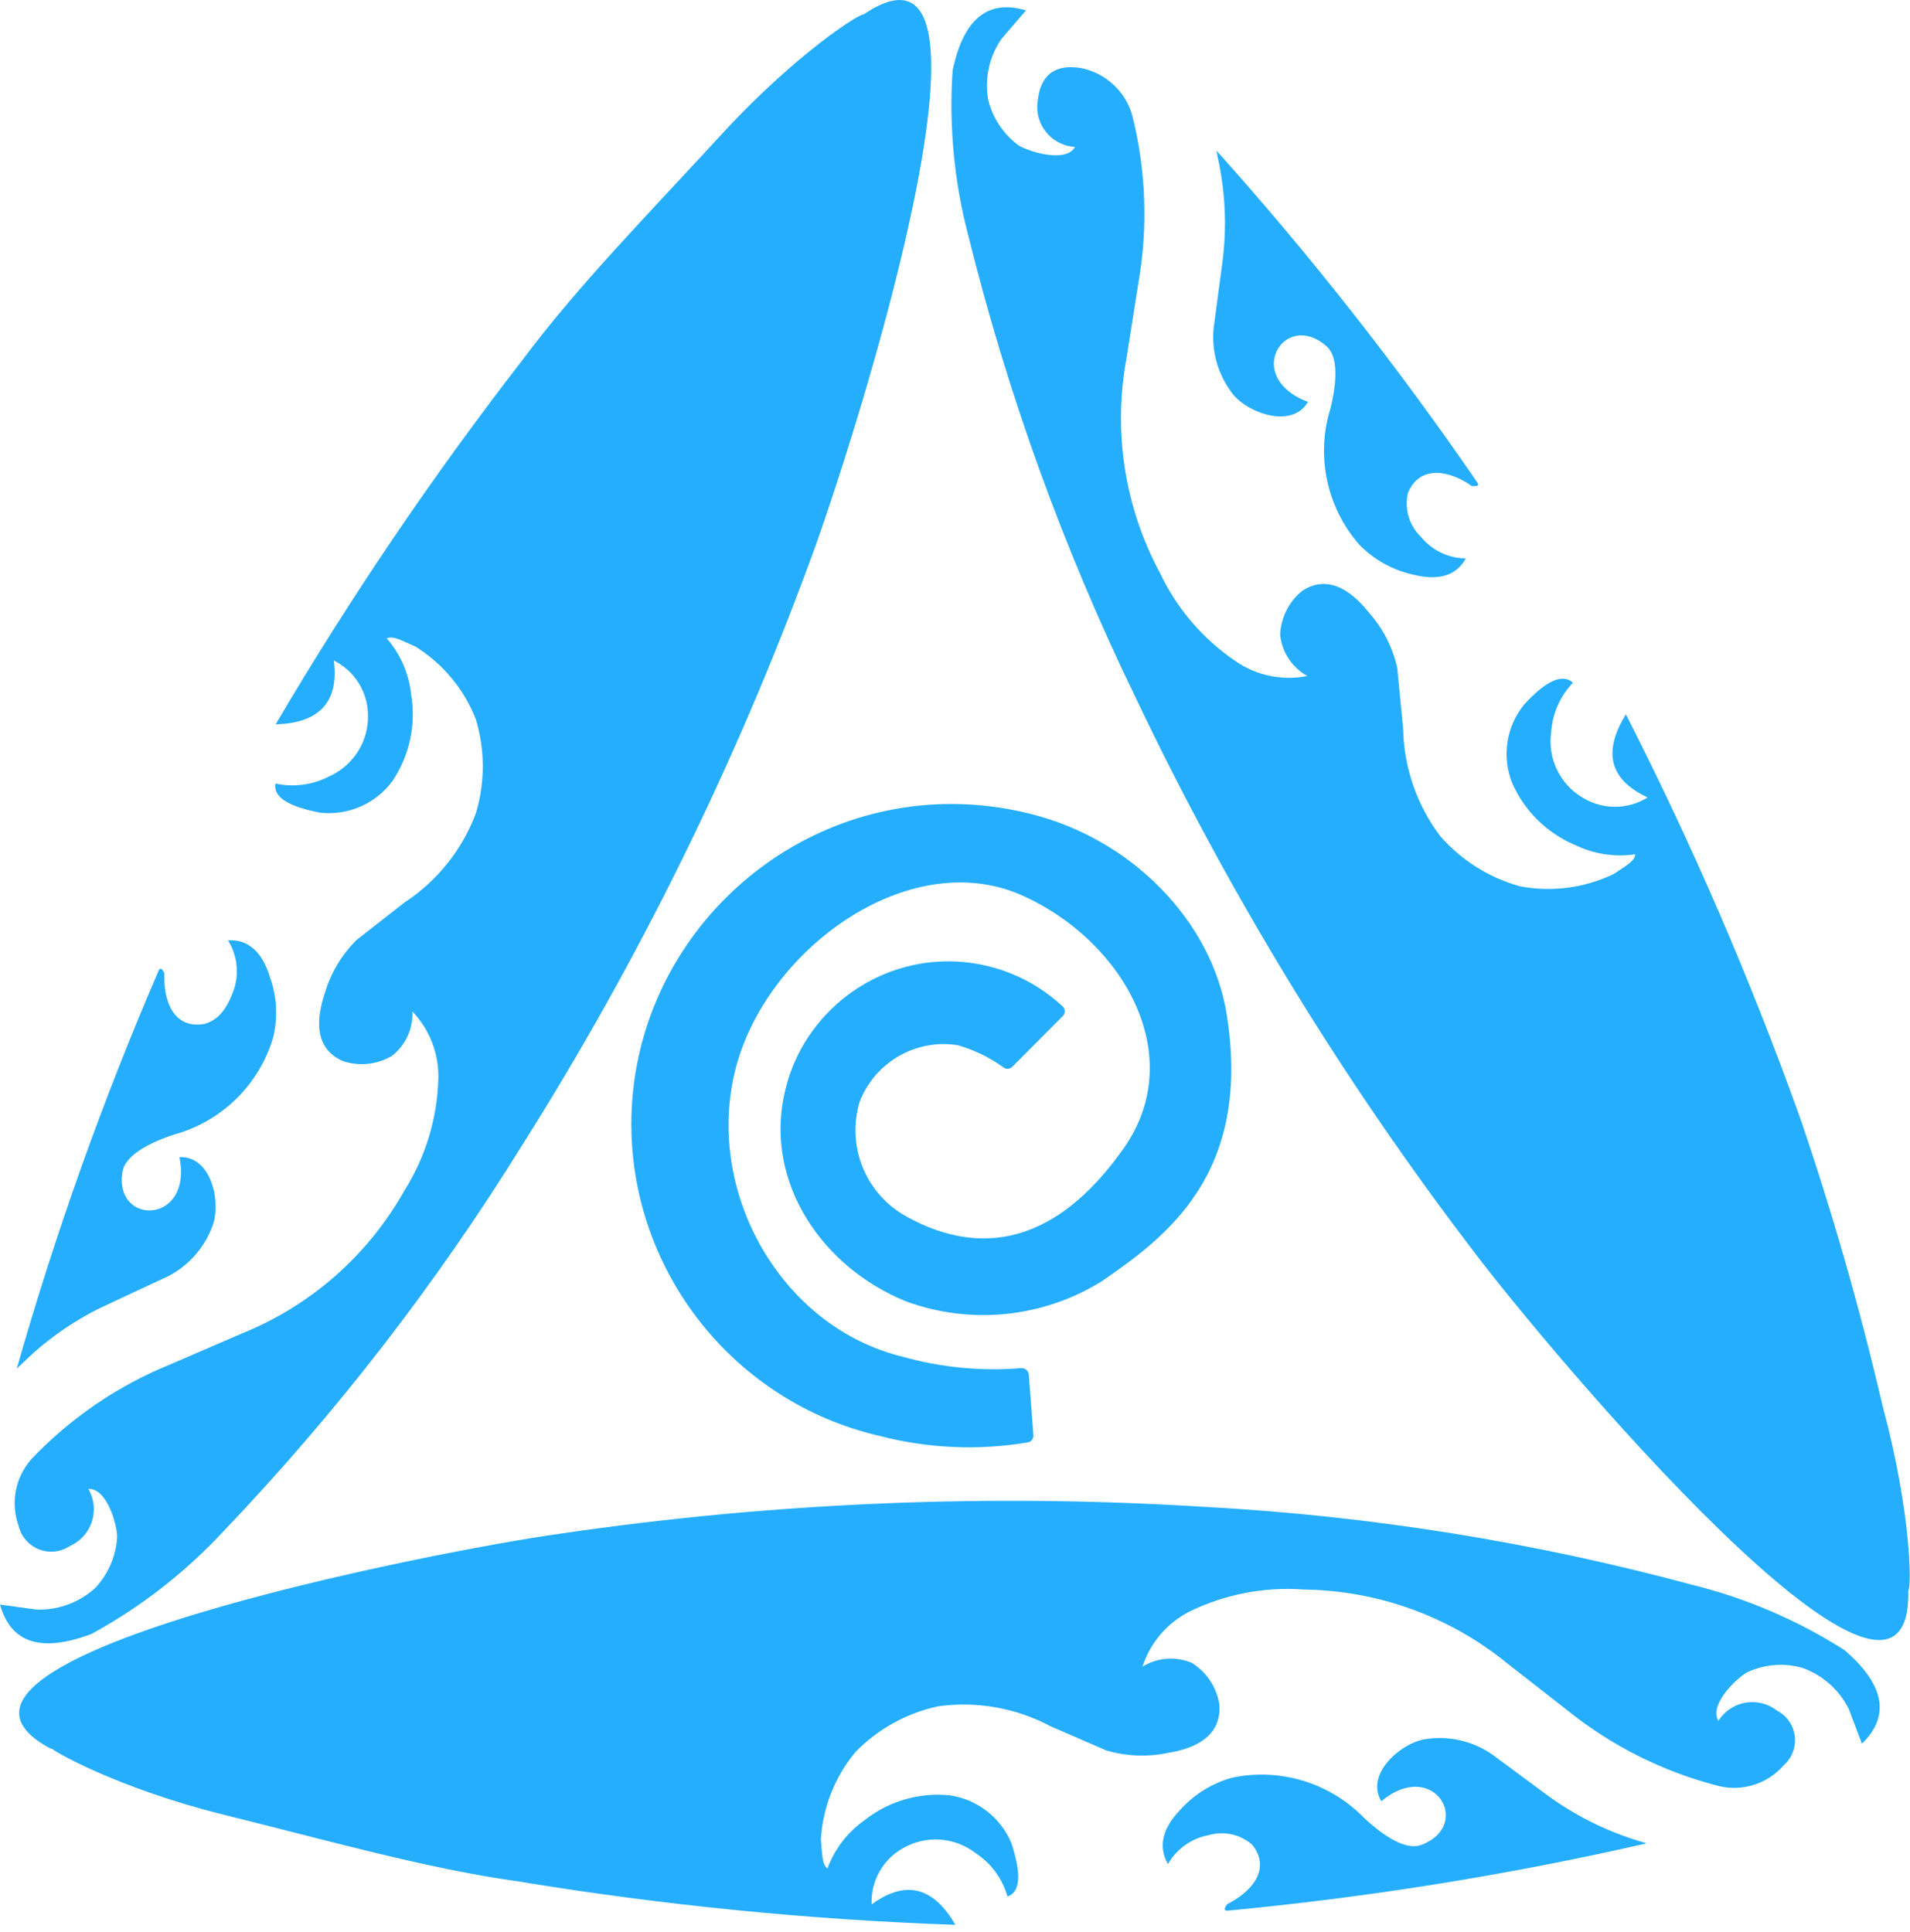
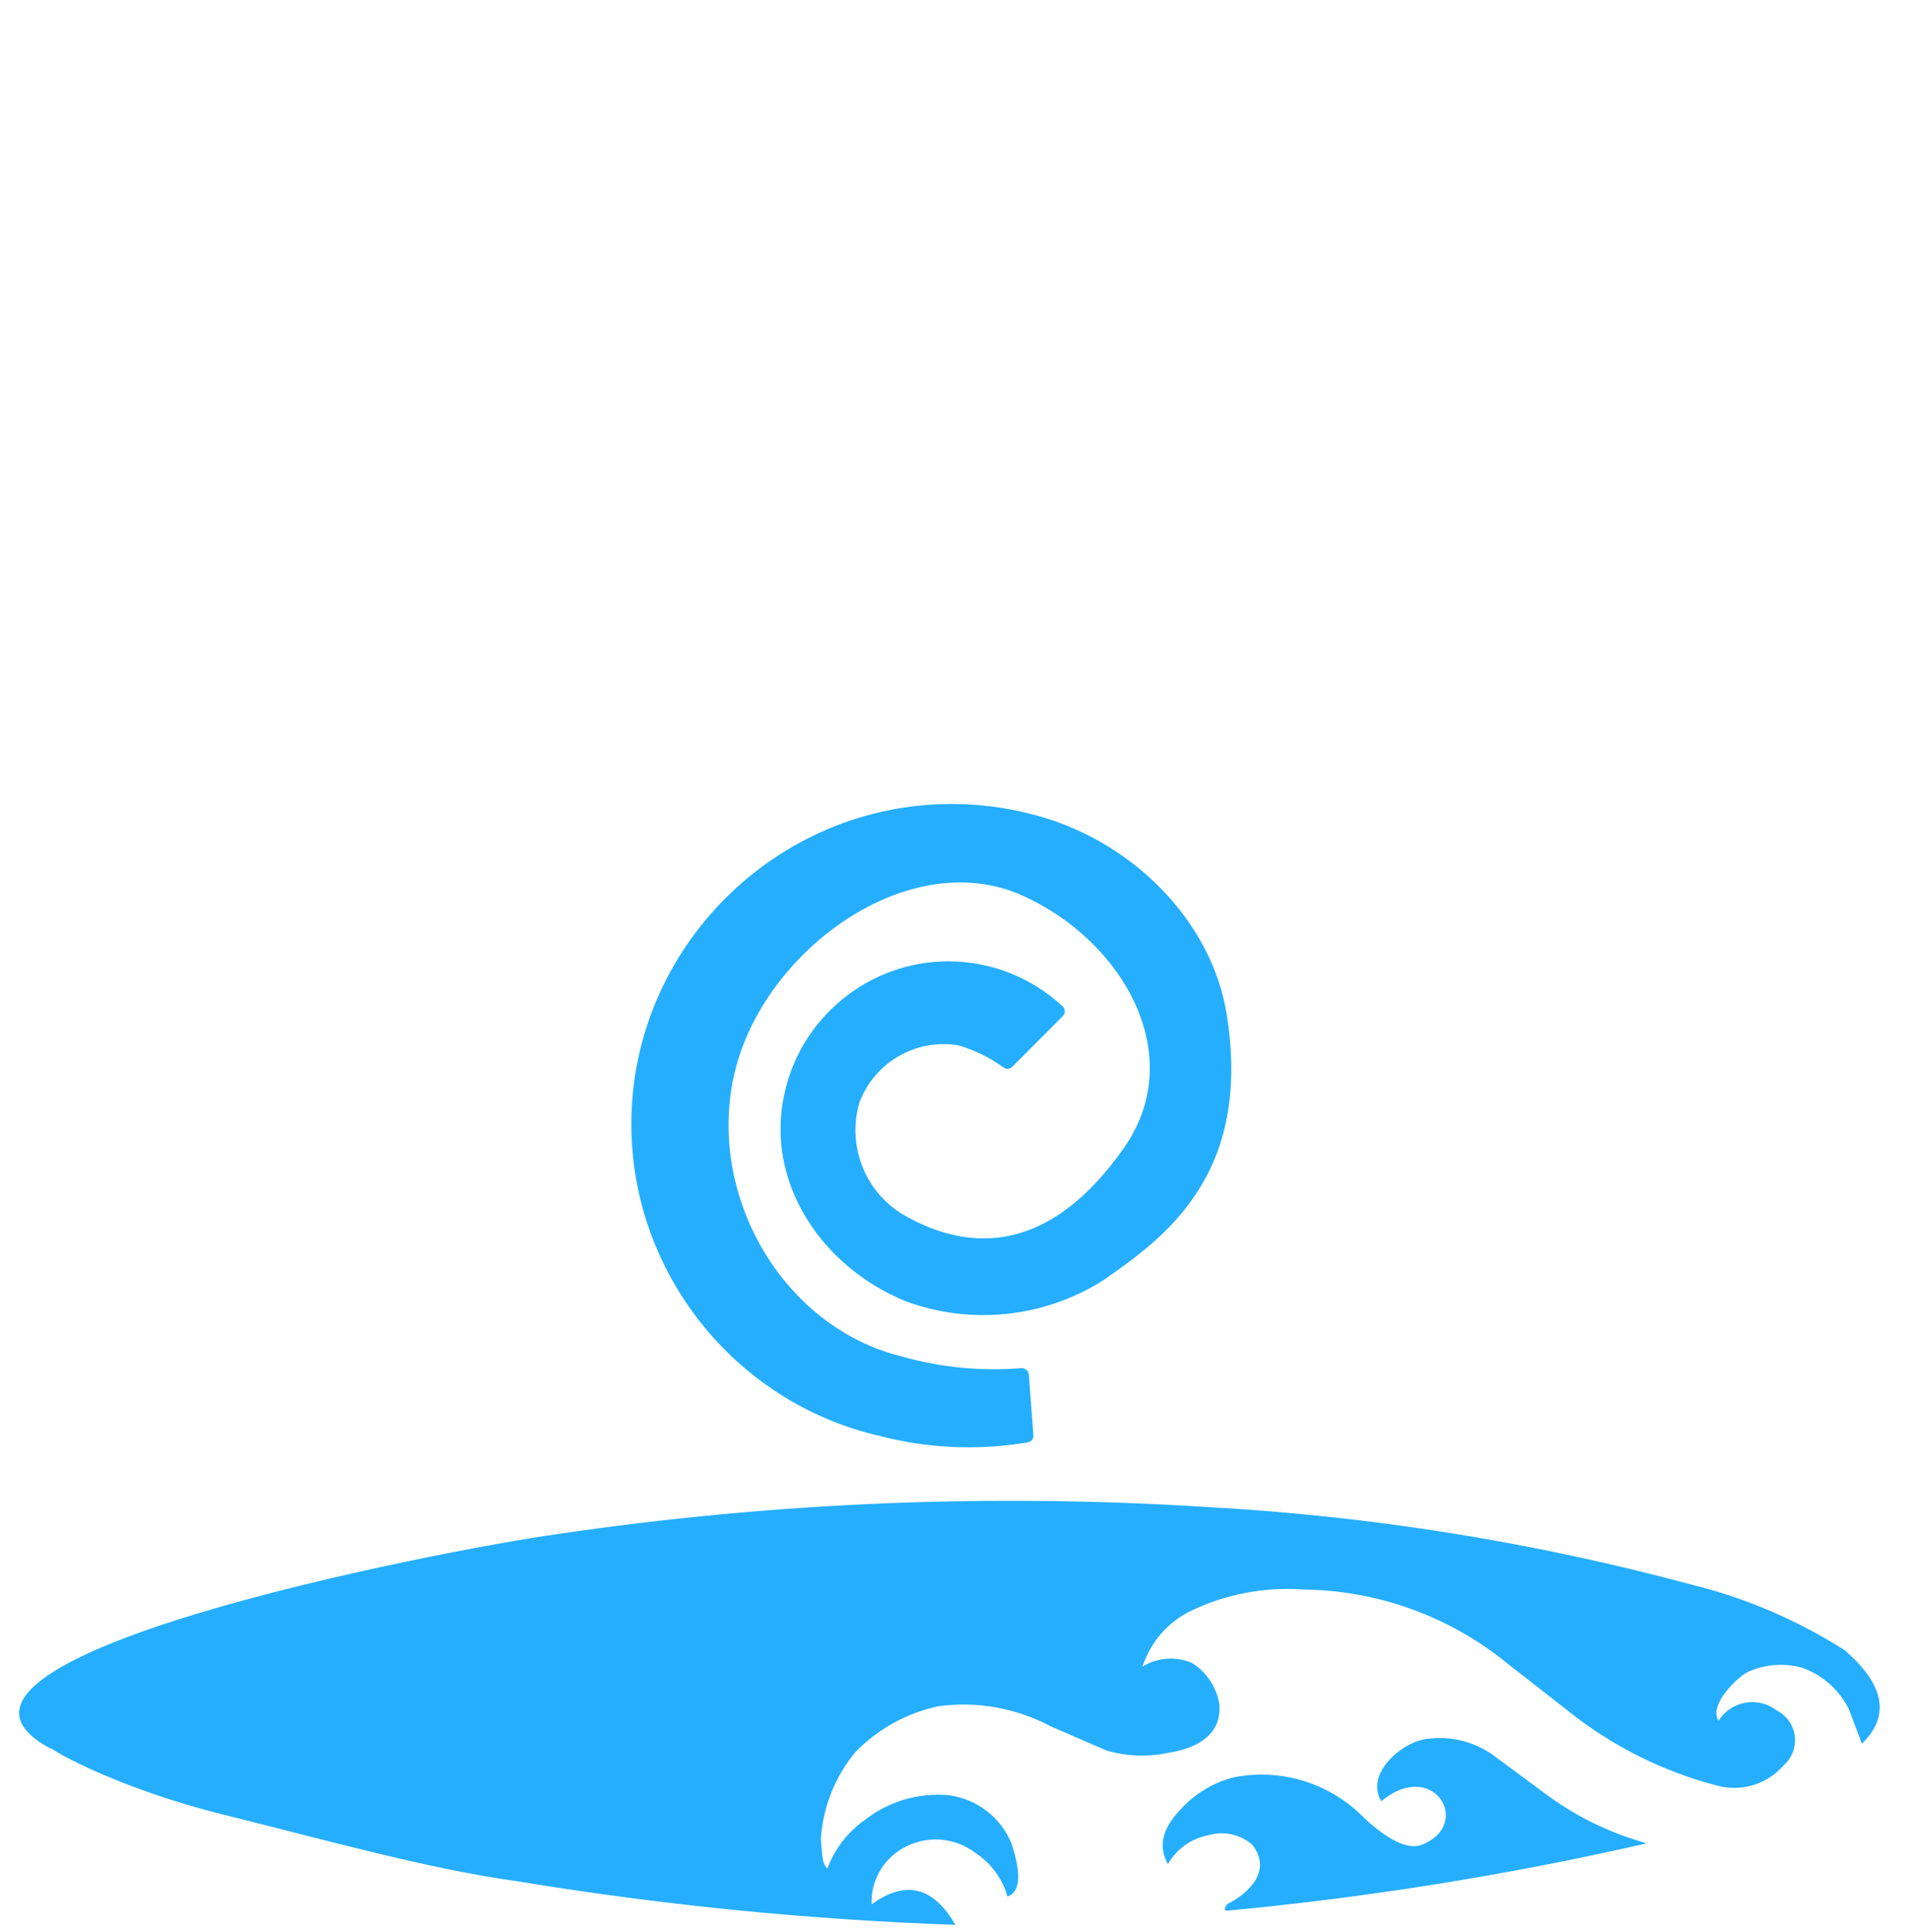
<svg xmlns="http://www.w3.org/2000/svg" xmlns:ns1="http://www.serif.com/" width="100%" height="100%" viewBox="0 0 85 86" version="1.1" xml:space="preserve" style="fill-rule:evenodd;clip-rule:evenodd;stroke-linejoin:round;stroke-miterlimit:2;">
  <g transform="matrix(1,0,0,1,-174.925,-1.386)">
    <g id="Comparisonator_Logo" transform="matrix(0.969,0,0,0.969,174.925,1.394)">
      <g id="Layer_2-2">
        <g id="Comparisonator_Logo1" ns1:id="Comparisonator_Logo">
          <path id="Sörf_Tahtası" d="M2.37,80.33C-5.52,76.19 20.22,71.2 25.68,70.44C35.533,68.992 45.511,68.58 55.45,69.21C62.974,69.624 70.434,70.82 77.71,72.78C80.191,73.394 82.555,74.407 84.71,75.78C86.557,77.373 86.823,78.807 85.51,80.08L84.91,78.49C84.468,77.601 83.697,76.919 82.76,76.59C81.922,76.358 81.028,76.432 80.24,76.8C79.71,77.1 78.48,78.31 78.92,79.03C79.256,78.495 79.846,78.17 80.477,78.17C80.888,78.17 81.287,78.307 81.61,78.56C82.119,78.822 82.44,79.348 82.44,79.921C82.44,80.36 82.25,80.78 81.92,81.07C81.181,81.926 80.017,82.295 78.92,82.02C76.393,81.373 74.034,80.193 72,78.56L69.21,76.38C66.571,74.233 63.282,73.041 59.88,73C58.079,72.866 56.275,73.211 54.65,74C53.613,74.521 52.828,75.436 52.47,76.54C53.154,76.119 54.001,76.056 54.74,76.37C55.415,76.791 55.875,77.485 56,78.27C56.11,79.59 55.11,80.27 53.65,80.5C52.709,80.699 51.733,80.661 50.81,80.39L48.25,79.28C46.673,78.44 44.87,78.118 43.1,78.36C41.65,78.668 40.324,79.399 39.29,80.46C38.349,81.591 37.792,82.992 37.7,84.46C37.76,85.14 37.75,85.62 38,85.81C38.333,84.914 38.929,84.14 39.71,83.59C40.81,82.721 42.205,82.313 43.6,82.45C44.872,82.625 45.958,83.464 46.45,84.65C46.92,86.08 46.86,86.9 46.27,87.1C46.037,86.278 45.515,85.568 44.8,85.1C43.839,84.361 42.52,84.273 41.47,84.88C40.543,85.399 39.985,86.399 40.03,87.46C41.68,86.26 42.92,86.75 43.88,88.4C37.141,88.164 30.424,87.496 23.77,86.4C19.62,85.82 15.15,84.55 10.27,83.34C5.39,82.13 2.27,80.34 2.34,80.26L2.37,80.33ZM75.61,84.65L75.24,84.54C73.715,84.072 72.282,83.349 71,82.4L68.54,80.58C67.667,79.971 66.595,79.714 65.54,79.86C64.4,79.98 62.67,81.46 63.44,82.72C65.85,80.72 67.66,83.8 65.3,84.72C64.63,85 63.63,84.4 62.66,83.5C61.093,81.879 58.796,81.175 56.59,81.64C55.668,81.895 54.839,82.408 54.2,83.12C53.35,84.01 53.2,84.84 53.64,85.61C54.036,84.913 54.721,84.426 55.51,84.28C56.207,84.076 56.963,84.242 57.51,84.72C58.42,85.88 57.42,86.92 56.36,87.45C56.213,87.65 56.213,87.75 56.36,87.75C62.81,87.143 69.213,86.117 75.53,84.68L75.61,84.65Z" style="fill:rgb(37,174,253);fill-rule:nonzero;" />
-           <path id="Sörf_Tahtası-2" d="M87.64,73.05C87.85,82 71,61.87 67.68,57.47C61.628,49.544 56.42,41.008 52.14,32C48.853,25.223 46.282,18.121 44.47,10.81C43.821,8.339 43.577,5.779 43.75,3.23C44.243,0.863 45.367,-0.057 47.12,0.47L46,1.77C45.436,2.583 45.214,3.585 45.38,4.56C45.584,5.406 46.08,6.153 46.78,6.67C47.3,6.98 48.96,7.48 49.37,6.74C48.404,6.689 47.636,5.88 47.636,4.913C47.636,4.815 47.644,4.717 47.66,4.62C47.78,3.49 48.39,2.91 49.66,3.12C50.783,3.349 51.687,4.188 52,5.29C52.634,7.812 52.73,10.439 52.28,13L51.73,16.48C51.111,19.84 51.658,23.313 53.28,26.32C54.057,27.957 55.259,29.355 56.76,30.37C57.718,31.025 58.902,31.267 60.04,31.04C59.337,30.65 58.87,29.939 58.79,29.14C58.827,28.363 59.191,27.636 59.79,27.14C60.89,26.41 61.95,26.97 62.88,28.14C63.518,28.86 63.962,29.731 64.17,30.67L64.44,33.45C64.473,35.234 65.068,36.963 66.14,38.39C67.11,39.503 68.387,40.307 69.81,40.7C71.263,40.976 72.767,40.78 74.1,40.14C74.67,39.76 75.1,39.53 75.1,39.23C74.155,39.369 73.189,39.219 72.33,38.8C71.043,38.256 70.012,37.239 69.45,35.96C68.963,34.748 69.174,33.362 70,32.35C71,31.25 71.77,30.91 72.24,31.35C71.65,31.965 71.296,32.769 71.24,33.62C71.069,34.814 71.634,36.001 72.67,36.62C73.587,37.19 74.753,37.19 75.67,36.62C73.81,35.75 73.67,34.43 74.67,32.8C77.728,38.8 80.4,44.989 82.67,51.33C84.159,55.687 85.427,60.116 86.47,64.6C87.8,69.54 87.8,73.06 87.63,73.04L87.64,73.05ZM55.87,6.92L55.94,7.28C56.28,8.843 56.348,10.454 56.14,12.04C56.01,13.04 55.87,14.04 55.74,15.04C55.631,16.093 55.92,17.149 56.55,18C57.2,18.94 59.34,19.73 60.07,18.45C57.07,17.32 58.97,14.23 60.88,15.86C61.46,16.31 61.42,17.47 61.1,18.76C60.428,20.926 60.928,23.292 62.42,25C63.088,25.69 63.943,26.17 64.88,26.38C66.06,26.68 66.88,26.44 67.32,25.64C66.516,25.632 65.756,25.265 65.25,24.64C64.717,24.123 64.493,23.363 64.66,22.64C65.22,21.27 66.66,21.64 67.6,22.32C67.85,22.32 67.93,22.32 67.86,22.17C64.195,16.826 60.186,11.725 55.86,6.9L55.87,6.92Z" style="fill:rgb(37,174,253);fill-rule:nonzero;" />
-           <path id="Sörf_Tahtası-3" d="M39.67,0.65C47.08,-4.35 39.12,20.65 37.17,25.84C33.728,35.183 29.314,44.139 24,52.56C20.033,58.967 15.408,64.943 10.2,70.39C8.462,72.251 6.436,73.821 4.2,75.04C1.88,75.91 0.5,75.46 0,73.69L1.69,73.92C2.683,73.951 3.649,73.592 4.38,72.92C4.972,72.286 5.325,71.466 5.38,70.6C5.38,70 4.9,68.33 4.06,68.38C4.224,68.662 4.31,68.983 4.31,69.309C4.31,70.039 3.878,70.704 3.21,71C2.956,71.17 2.658,71.261 2.352,71.261C1.635,71.261 1.008,70.76 0.85,70.06C0.475,69.009 0.705,67.832 1.45,67C3.246,65.112 5.425,63.628 7.84,62.65L11.08,61.25C14.252,59.978 16.895,57.659 18.57,54.68C19.536,53.146 20.075,51.382 20.13,49.57C20.17,48.413 19.74,47.287 18.94,46.45C18.975,47.241 18.624,48.003 18,48.49C17.32,48.89 16.499,48.978 15.75,48.73C14.54,48.2 14.45,47 14.92,45.6C15.193,44.676 15.695,43.837 16.38,43.16L18.58,41.44C20.075,40.461 21.22,39.032 21.85,37.36C22.28,35.945 22.28,34.435 21.85,33.02C21.31,31.641 20.338,30.472 19.08,29.69C18.45,29.42 18.08,29.18 17.76,29.31C18.386,30.029 18.777,30.922 18.88,31.87C19.119,33.264 18.811,34.698 18.02,35.87C17.257,36.904 15.998,37.457 14.72,37.32C13.23,37.04 12.54,36.59 12.65,35.98C13.486,36.163 14.361,36.046 15.12,35.65C16.227,35.158 16.932,34.041 16.9,32.83C16.89,31.769 16.281,30.8 15.33,30.33C15.59,32.33 14.56,33.21 12.66,33.26C16.081,27.445 19.868,21.854 24,16.52C26.51,13.15 29.75,9.85 33.16,6.14C36.57,2.43 39.61,0.51 39.68,0.66L39.67,0.65ZM0.77,62.85L1.05,62.59C2.197,61.461 3.534,60.544 5,59.88L7.74,58.6C8.659,58.12 9.371,57.319 9.74,56.35C10.18,55.29 9.74,53.07 8.24,53.14C8.87,56.23 5.24,56.32 5.62,53.83C5.73,53.1 6.73,52.52 8,52.1C10.176,51.504 11.896,49.822 12.54,47.66C12.771,46.729 12.719,45.751 12.39,44.85C12.03,43.69 11.39,43.13 10.47,43.18C10.894,43.858 10.993,44.691 10.74,45.45C10.45,46.25 10.08,46.83 9.39,47.02C7.92,47.27 7.5,45.89 7.55,44.7C7.45,44.47 7.36,44.43 7.29,44.56C4.724,50.51 2.546,56.619 0.77,62.85Z" style="fill:rgb(37,174,253);fill-rule:nonzero;" />
          <path id="Girdap" d="M41.48,55.78C39.709,54.721 38.881,52.575 39.48,50.6C40.177,48.778 42.075,47.687 44,48C44.738,48.215 45.435,48.553 46.06,49C46.178,49.109 46.362,49.109 46.48,49L48.81,46.66C48.869,46.602 48.902,46.523 48.902,46.44C48.902,46.357 48.869,46.278 48.81,46.22C47.384,44.888 45.504,44.146 43.553,44.146C39.892,44.146 36.712,46.758 36,50.35C35.18,54.35 37.75,58.19 41.6,59.76C44.579,60.857 47.904,60.517 50.6,58.84C53.5,56.84 57.51,53.95 56.34,46.59C55.66,42.29 51.94,38.49 47.27,37.36C46.101,37.067 44.9,36.919 43.695,36.919C35.631,36.919 28.995,43.554 28.995,51.619C28.995,58.436 33.738,64.403 40.38,65.94C42.61,66.521 44.938,66.623 47.21,66.24C47.365,66.21 47.473,66.067 47.46,65.91L47.25,63.12C47.229,62.951 47.081,62.824 46.91,62.83C45.08,62.98 43.238,62.804 41.47,62.31C35.89,60.96 32.4,54.79 33.75,49.21C35.1,43.63 41.75,38.78 46.97,41.13C51.59,43.21 54.64,48.52 51.56,52.8C47.86,58 44.06,57.27 41.48,55.78Z" style="fill:rgb(37,174,253);fill-rule:nonzero;" />
        </g>
      </g>
    </g>
  </g>
</svg>